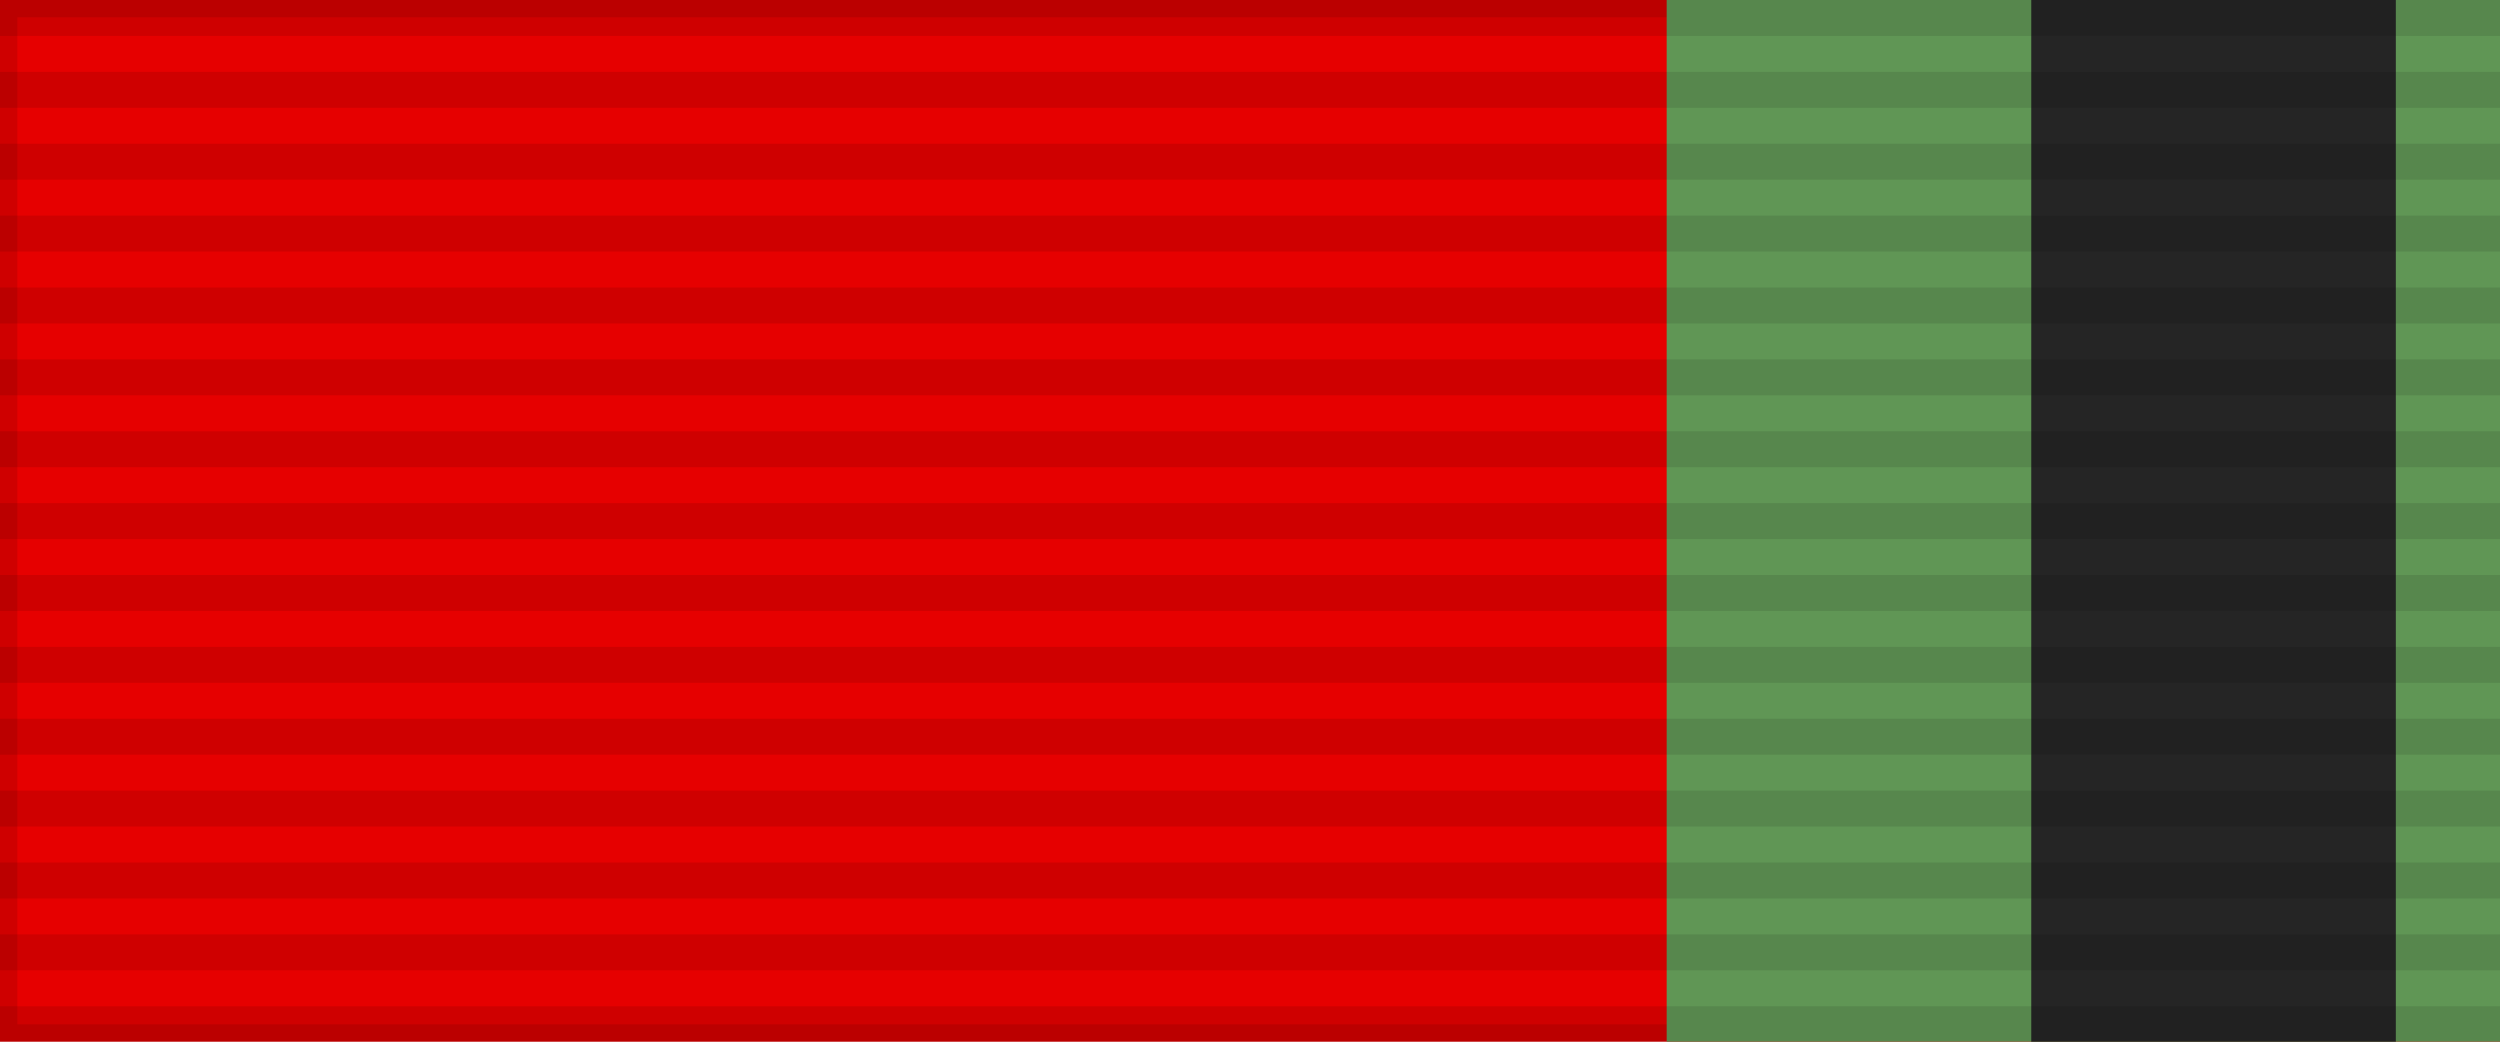
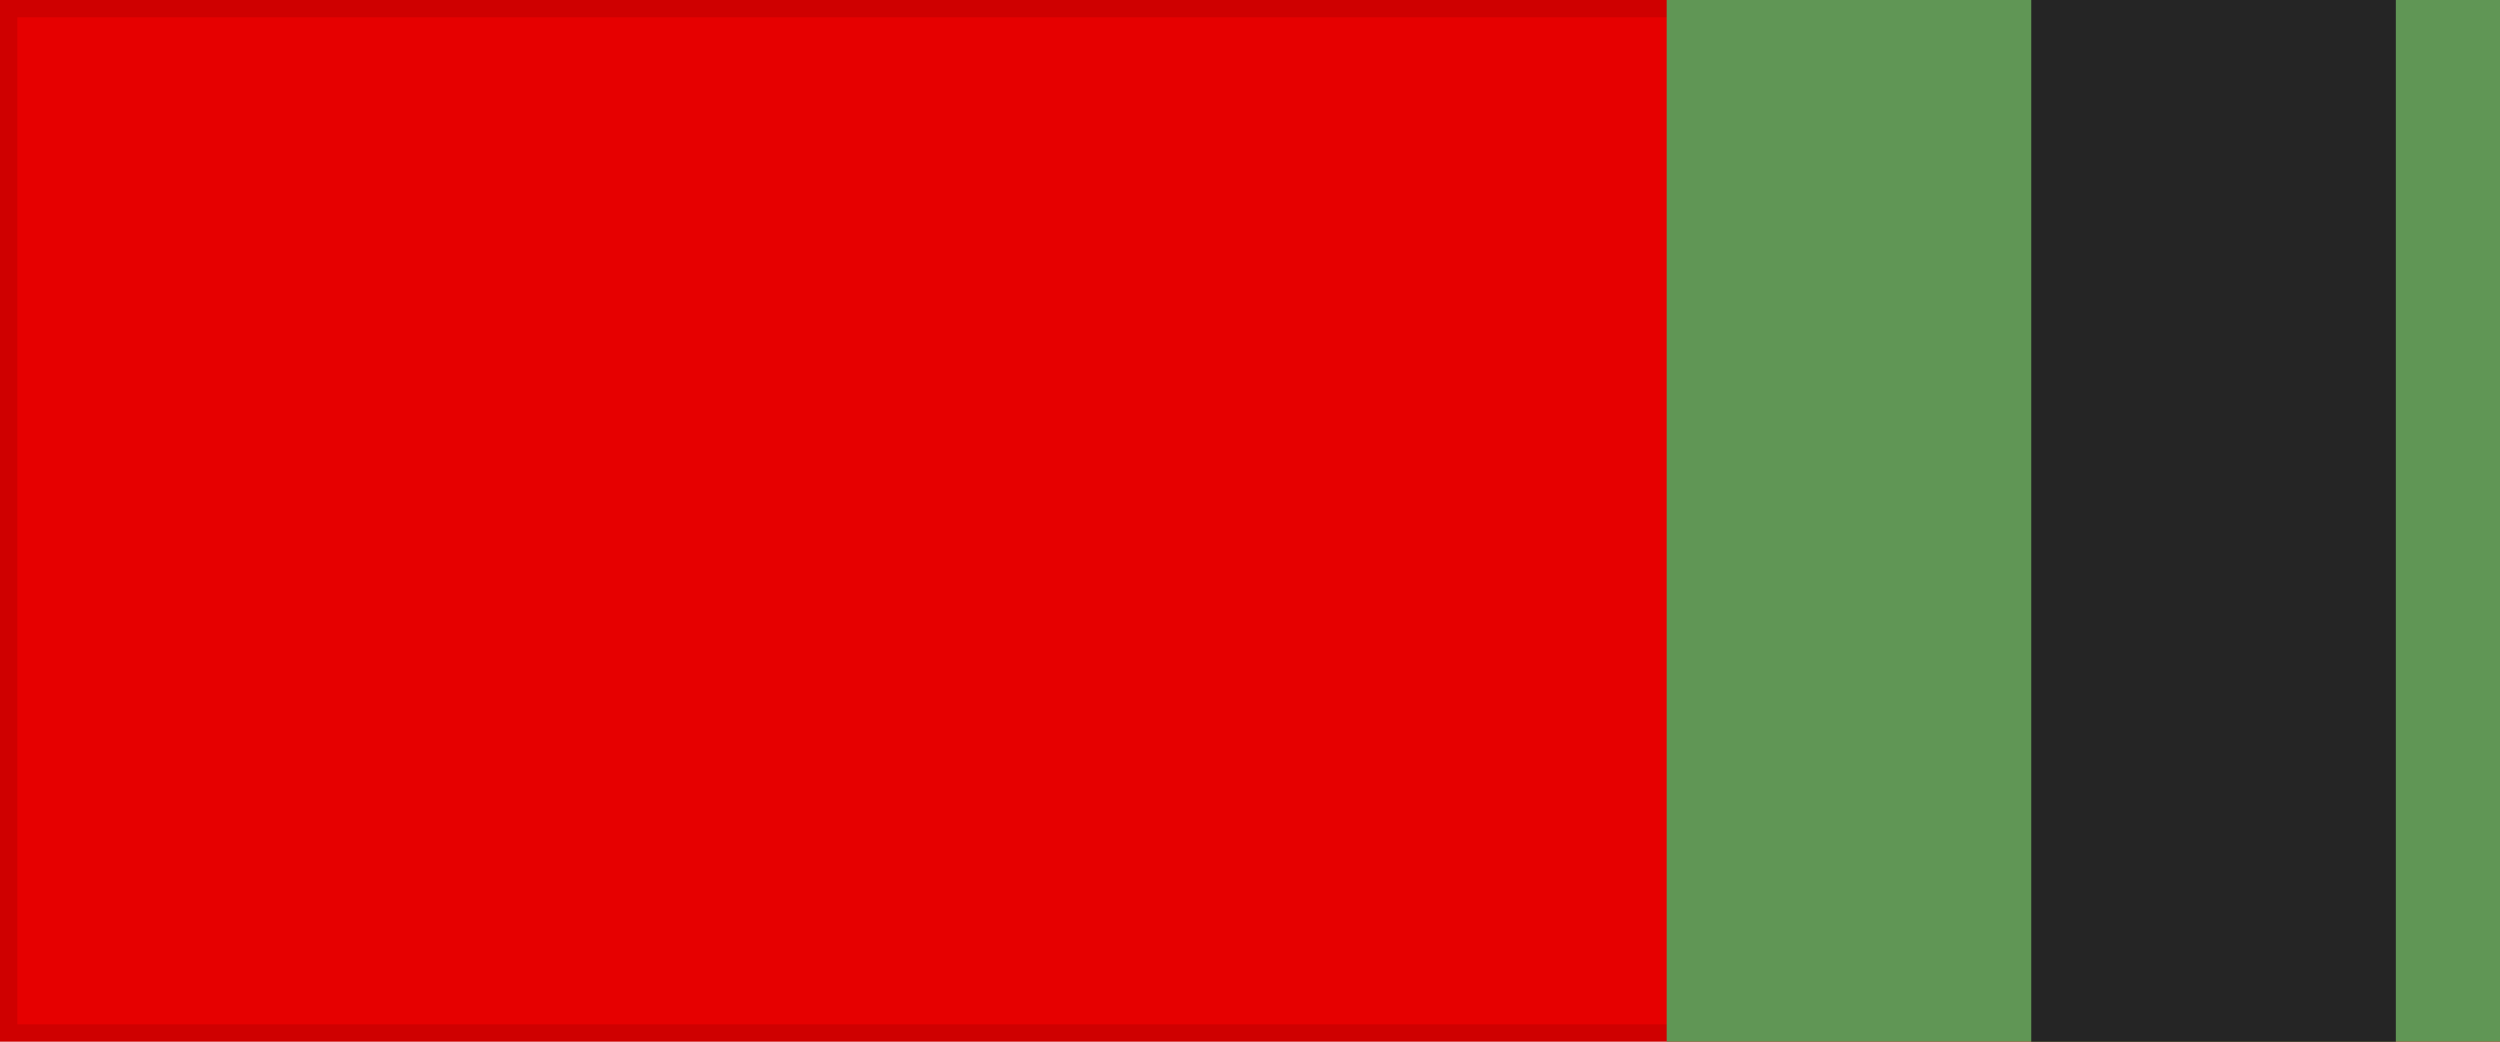
<svg xmlns="http://www.w3.org/2000/svg" width="144" height="60">
  <rect width="144" height="60" style="fill:#e60000;stroke:#000;stroke-width:2;stroke-opacity:.1" />
  <rect width="48" height="60" x="96" fill="#609655" />
  <rect width="21" height="60" x="117" fill="#252525" />
-   <path d="m72,0v60" style="stroke:#000;stroke-width:144;stroke-dasharray:2.07;opacity:.1" />
</svg>